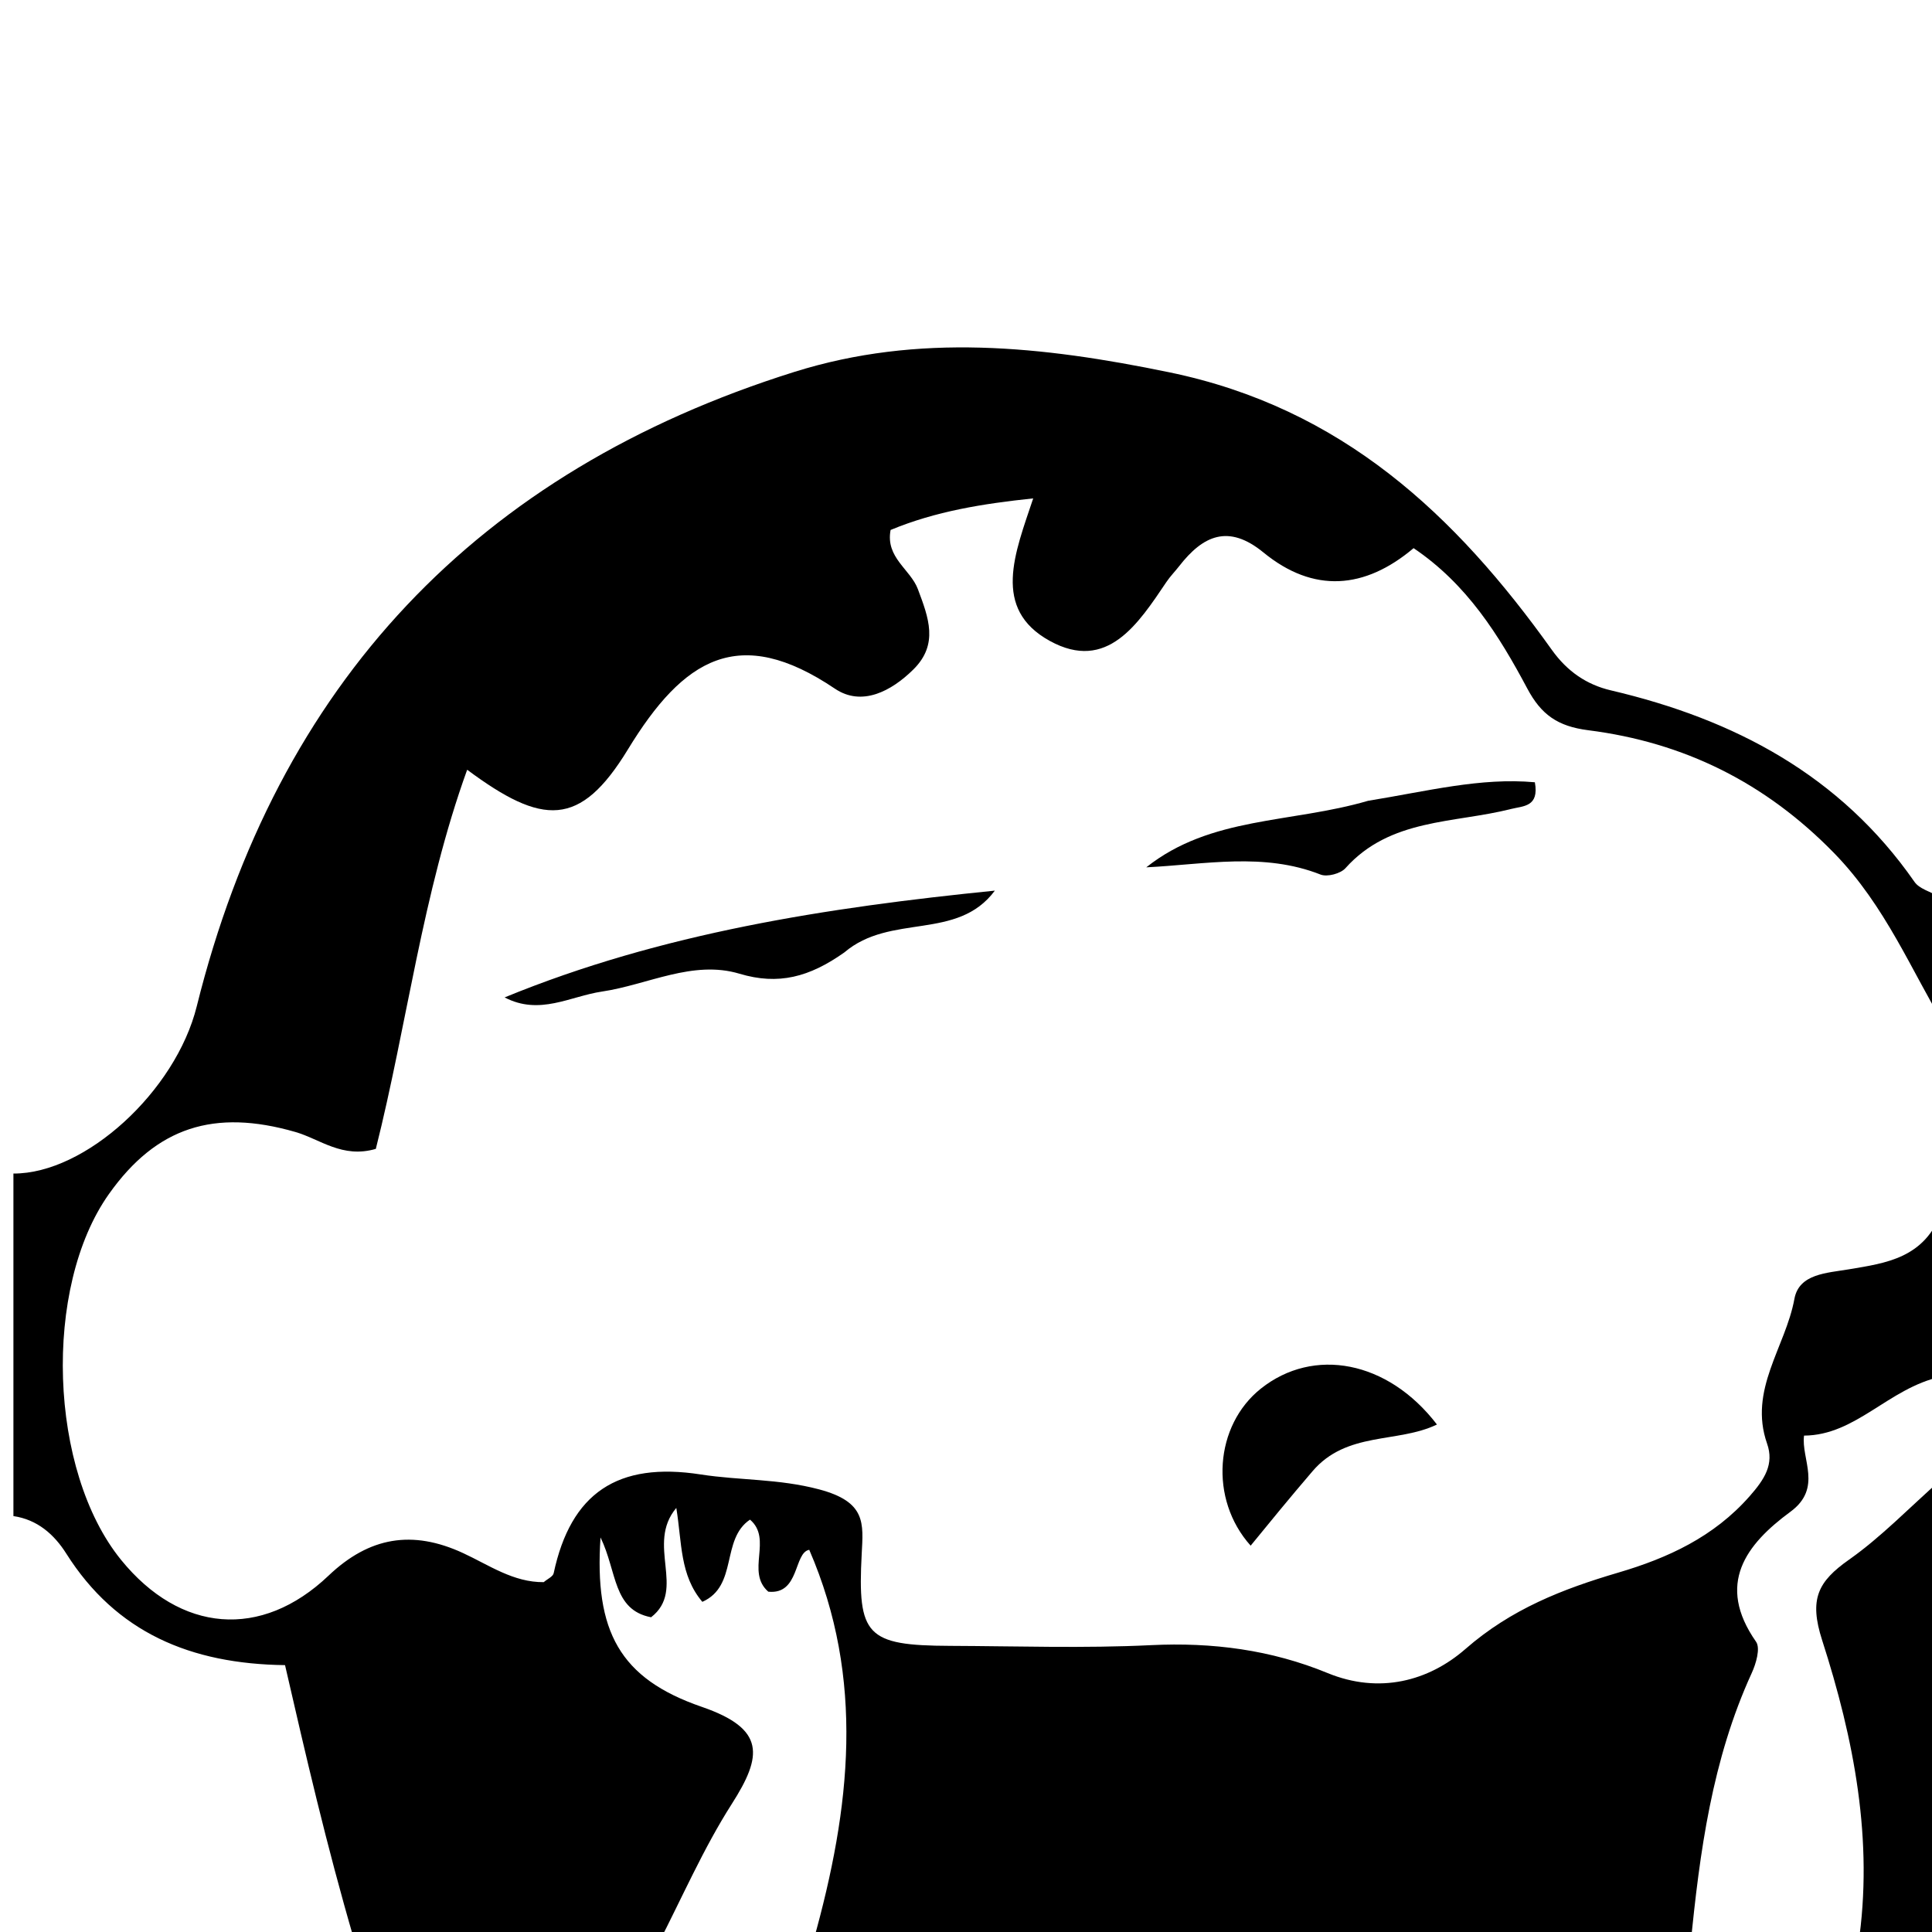
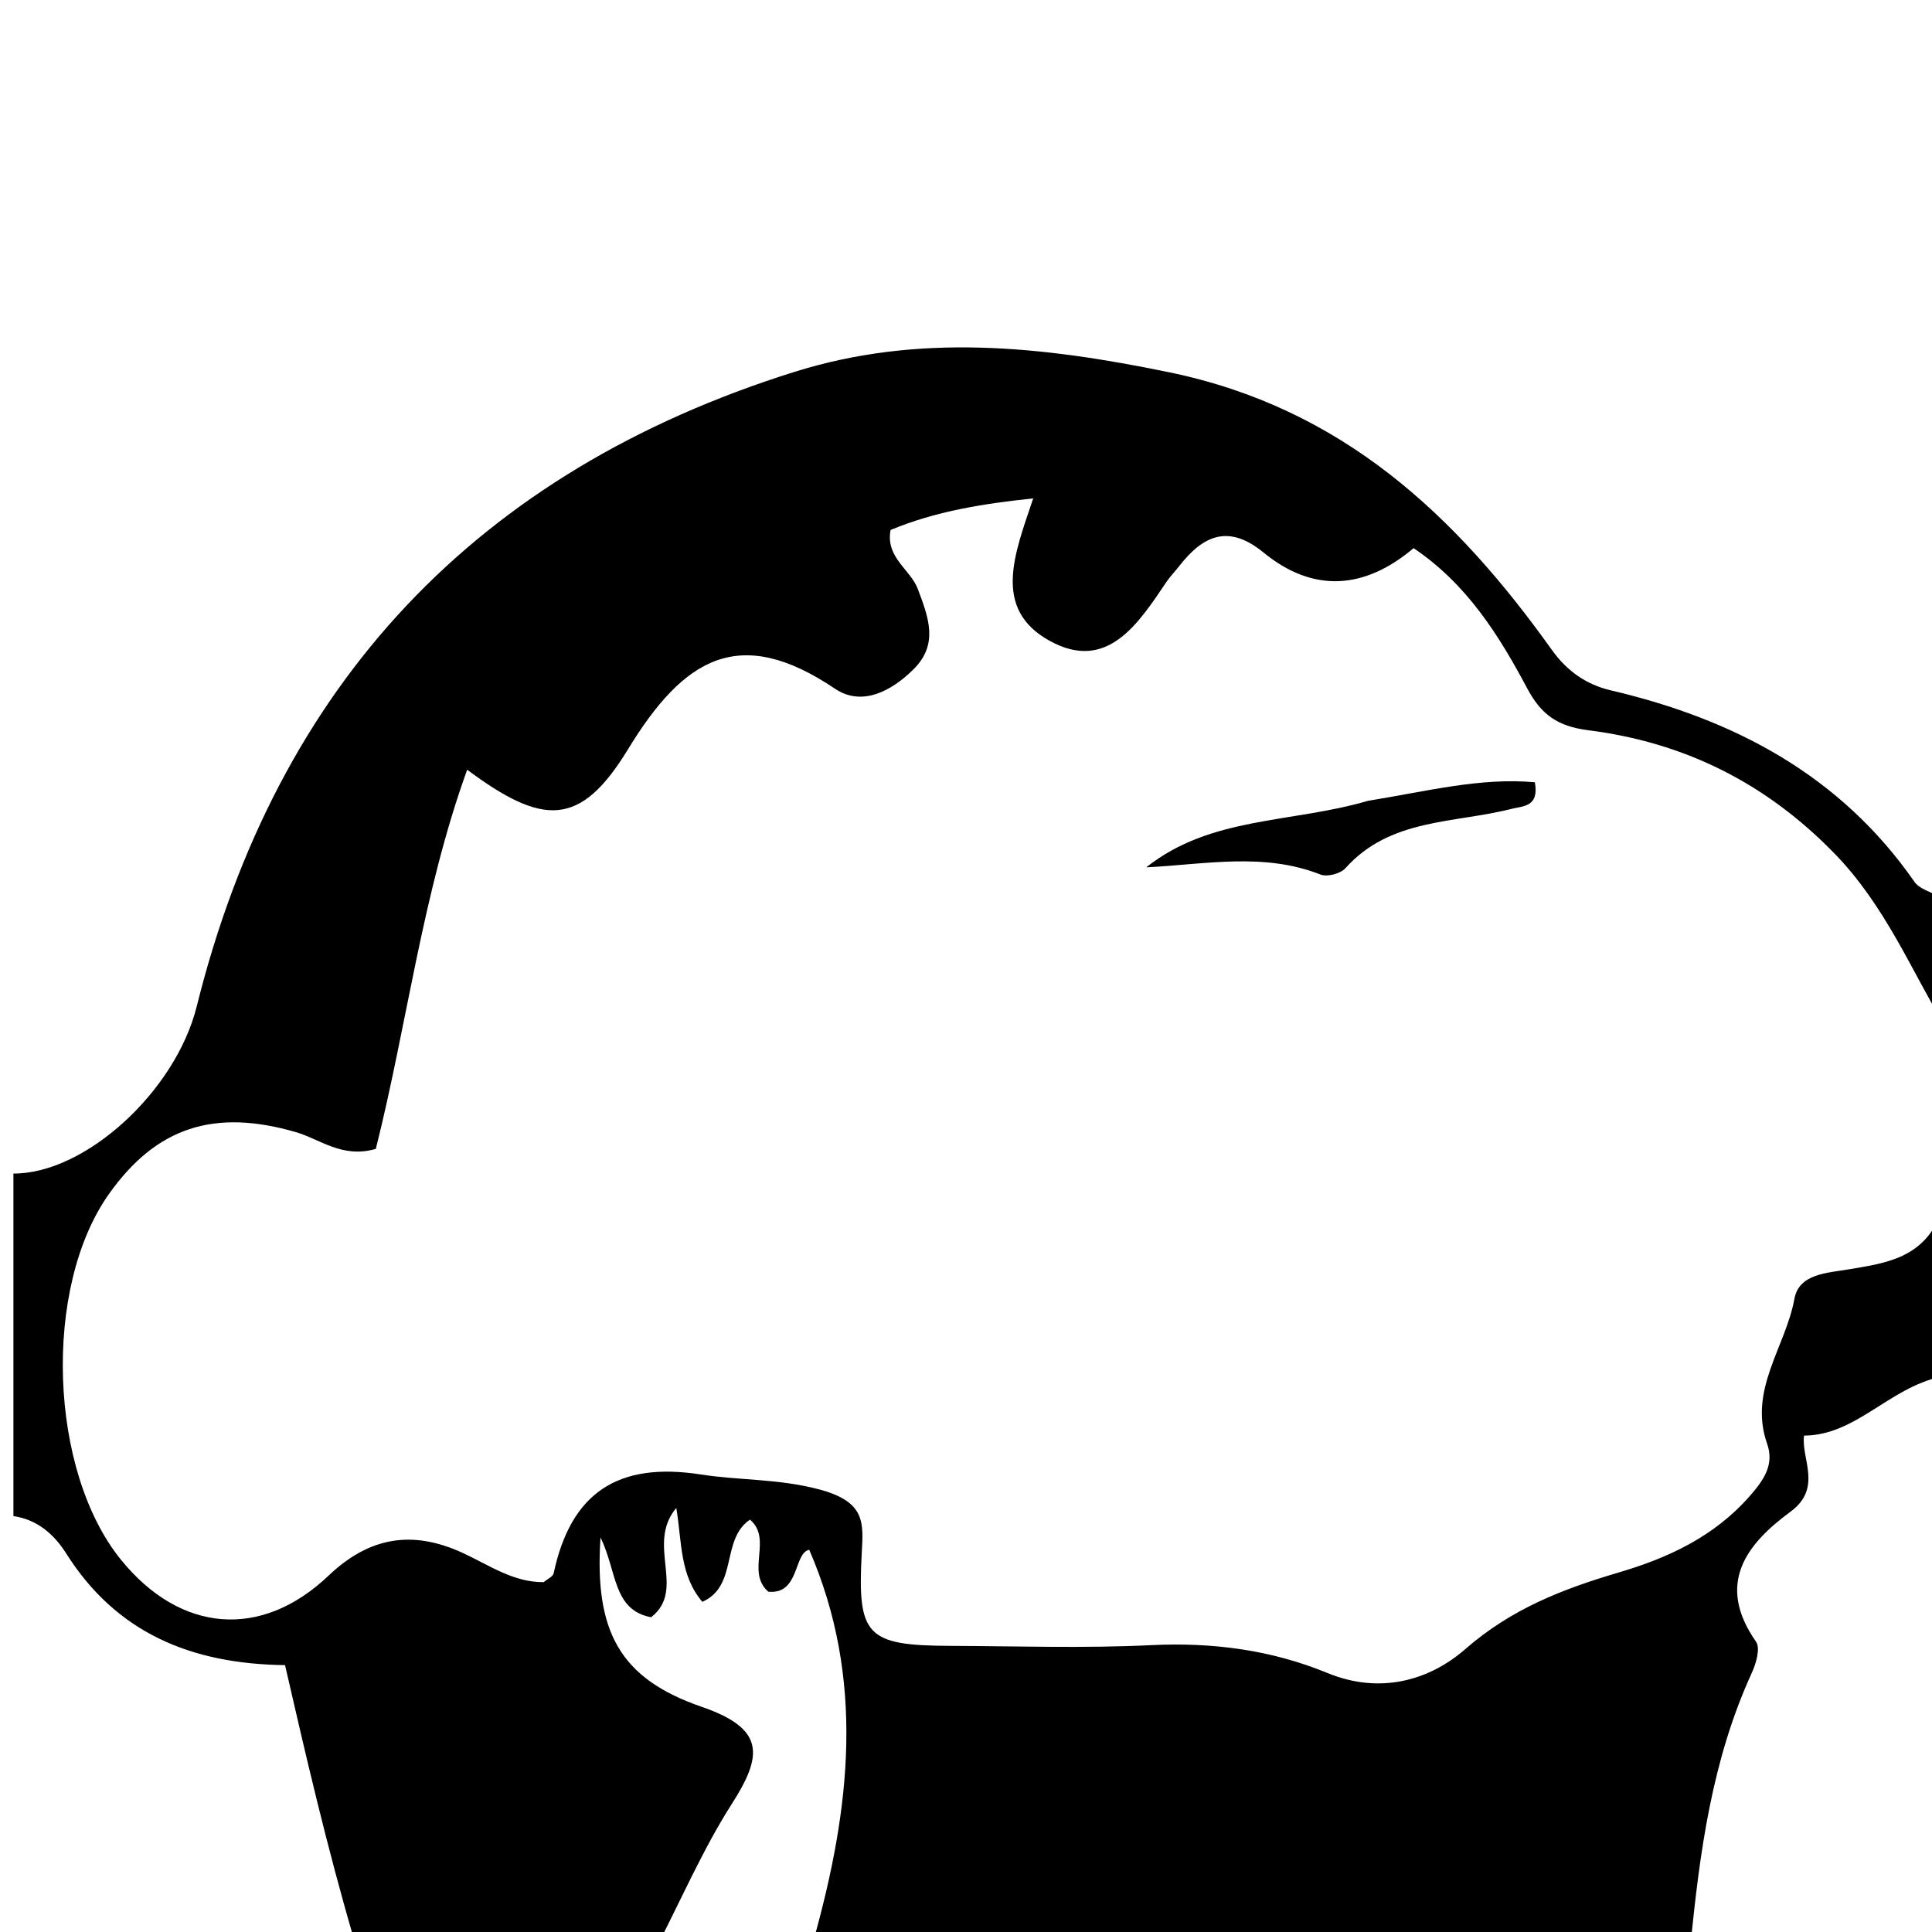
<svg xmlns="http://www.w3.org/2000/svg" version="1.1" id="Layer_1" x="0px" y="0px" width="100%" viewBox="0 0 144 144" enable-background="new 0 0 144 144" xml:space="preserve">
  <path fill="#000000" opacity="1" stroke="none" d=" M1,87.469   C6.354,87.494 13.088,81.346 14.664,75.009   C20.65,50.945 35.563,35.143 59.204,27.721   C68.464,24.814 77.682,25.795 87.142,27.747   C100.013,30.402 108.481,38.372 115.664,48.436   C116.813,50.046 118.259,51.032 120.066,51.456   C129.263,53.611 137.161,57.771 142.697,65.732   C143.041,66.228 143.798,66.438 144.681,66.89   C145,70.031 145,73.061 145,76.546   C142.48,72.39 140.543,67.527 136.714,63.596   C131.578,58.323 125.501,55.329 118.384,54.428   C116.079,54.136 114.865,53.251 113.835,51.318   C111.724,47.354 109.349,43.545 105.361,40.856   C101.723,43.928 97.9,44.232 94.17,41.178   C91.556,39.036 89.662,39.915 87.884,42.203   C87.577,42.597 87.222,42.957 86.944,43.369   C84.845,46.478 82.526,50.121 78.252,47.773   C73.889,45.376 75.655,41.212 77.009,37.147   C73.243,37.544 69.739,38.106 66.38,39.5   C65.987,41.565 67.856,42.425 68.414,43.912   C69.211,46.035 69.975,48.019 68.081,49.894   C66.429,51.529 64.229,52.679 62.231,51.331   C55.072,46.504 50.942,49.067 46.796,55.865   C43.226,61.718 40.433,61.539 34.82,57.372   C31.479,66.621 30.346,76.349 28.012,85.63   C25.514,86.363 23.856,84.901 22.015,84.371   C15.963,82.628 11.657,84.003 8.119,88.996   C3.178,95.966 3.633,109.629 9.026,116.266   C13.437,121.696 19.466,122.217 24.486,117.441   C27.522,114.552 30.729,114.007 34.516,115.758   C36.444,116.649 38.269,117.948 40.526,117.924   C40.802,117.687 41.213,117.512 41.267,117.26   C42.544,111.283 46.028,108.933 52.232,109.898   C55.145,110.35 58.025,110.207 61.047,111.008   C64.572,111.942 64.346,113.536 64.226,115.827   C63.907,121.903 64.573,122.649 70.807,122.673   C75.802,122.693 80.806,122.863 85.789,122.62   C90.364,122.397 94.744,122.969 98.947,124.698   C102.8,126.284 106.483,125.3 109.224,122.907   C112.639,119.926 116.461,118.437 120.632,117.209   C124.303,116.128 127.734,114.558 130.406,111.521   C131.525,110.249 132.246,109.134 131.707,107.596   C130.305,103.593 133.088,100.405 133.744,96.813   C134.087,94.938 136.145,94.887 137.82,94.605   C140.562,94.142 143.462,93.793 144.747,90.247   C145,94.025 145,98.049 144.662,102.61   C140.743,103.475 138.342,106.978 134.463,107.002   C134.233,108.737 135.863,110.903 133.45,112.676   C130.138,115.111 127.876,118.062 130.887,122.368   C131.221,122.846 130.887,123.993 130.566,124.694   C127.608,131.146 126.684,138.044 126,145   C104.312,145 82.625,145 60.626,144.664   C63.403,134.755 64.487,125.133 60.316,115.512   C59.151,115.732 59.611,118.873 57.265,118.635   C55.561,117.149 57.61,114.721 55.901,113.264   C53.712,114.737 55.029,118.198 52.349,119.392   C50.66,117.395 50.836,115.014 50.408,112.392   C48.114,115.116 51.181,118.482 48.529,120.541   C45.668,119.994 46.004,117.15 44.759,114.592   C44.293,121.587 46.178,125.109 52.308,127.219   C57.065,128.857 56.835,130.869 54.548,134.448   C52.416,137.784 50.828,141.469 49,145   C41.646,145 34.291,145 26.403,144.607   C24.326,137.508 22.784,130.803 21.245,124.109   C14.201,124.021 8.659,121.678 4.938,115.792   C4.036,114.366 2.786,113.262 1,113   C1,104.646 1,96.292 1,87.469  z" />
-   <path fill="#000000" opacity="1" stroke="none" d=" M138.498,145   C139.671,137.191 138.174,129.593 135.812,122.253   C134.825,119.185 135.494,117.883 137.816,116.248   C140.217,114.559 142.283,112.394 144.748,110.218   C145,121.667 145,133.333 145,145   C142.948,145 140.972,145 138.498,145  z" />
-   <path fill="#000000" opacity="1" stroke="none" d=" M97.818,109.668   C96.105,111.667 94.67,113.425 93.216,115.205   C90.104,111.738 90.532,106.24 93.978,103.499   C97.9,100.38 103.438,101.395 107.102,106.175   C104.161,107.593 100.376,106.66 97.818,109.668  z" />
-   <path fill="#000000" opacity="1" stroke="none" d=" M62.93,70.99   C60.326,72.83 58.019,73.445 55.119,72.576   C51.636,71.533 48.286,73.398 44.863,73.906   C42.49,74.258 40.218,75.706 37.612,74.341   C49.32,69.533 61.654,67.643 74.151,66.382   C71.344,70.157 66.387,68.043 62.93,70.99  z" />
  <path fill="#000000" opacity="1" stroke="none" d=" M101.968,59.687   C106.388,58.972 110.346,57.938 114.4,58.306   C114.735,60.158 113.529,60.067 112.623,60.297   C108.375,61.375 103.613,60.982 100.281,64.71   C99.917,65.117 98.923,65.38 98.428,65.185   C94.185,63.513 89.843,64.428 85.436,64.646   C90.233,60.832 96.215,61.369 101.968,59.687  z" />
</svg>